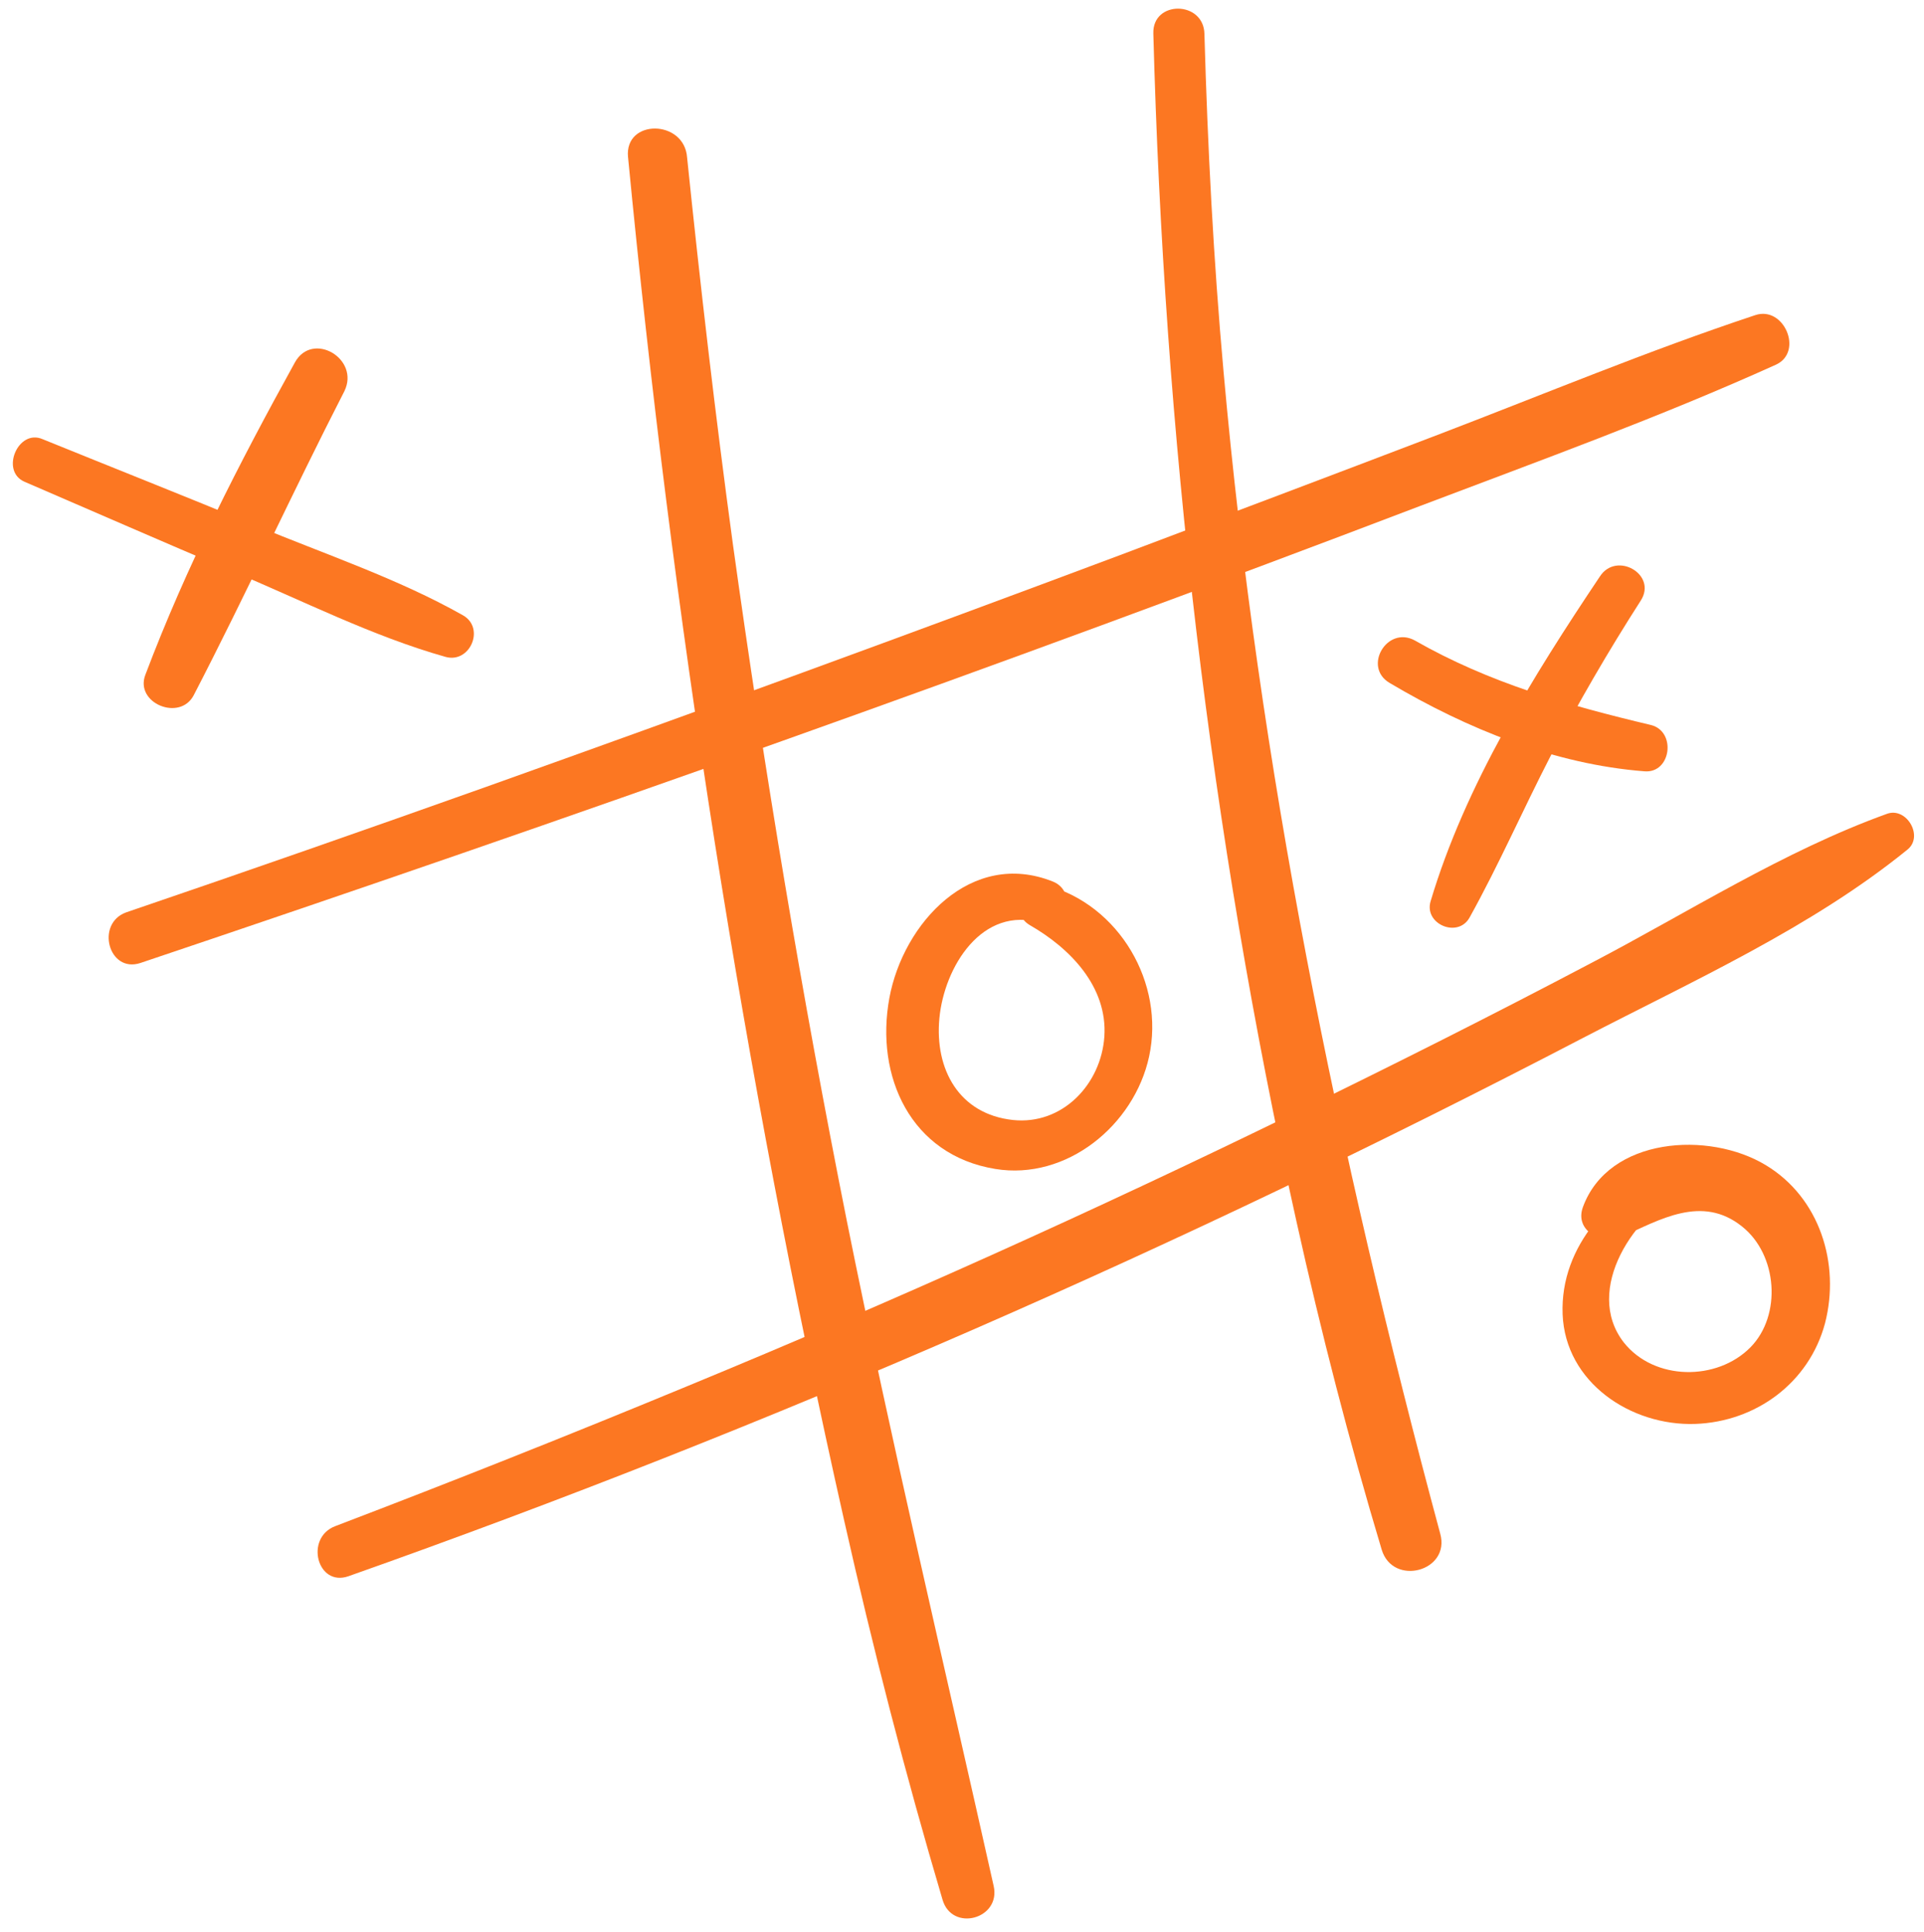
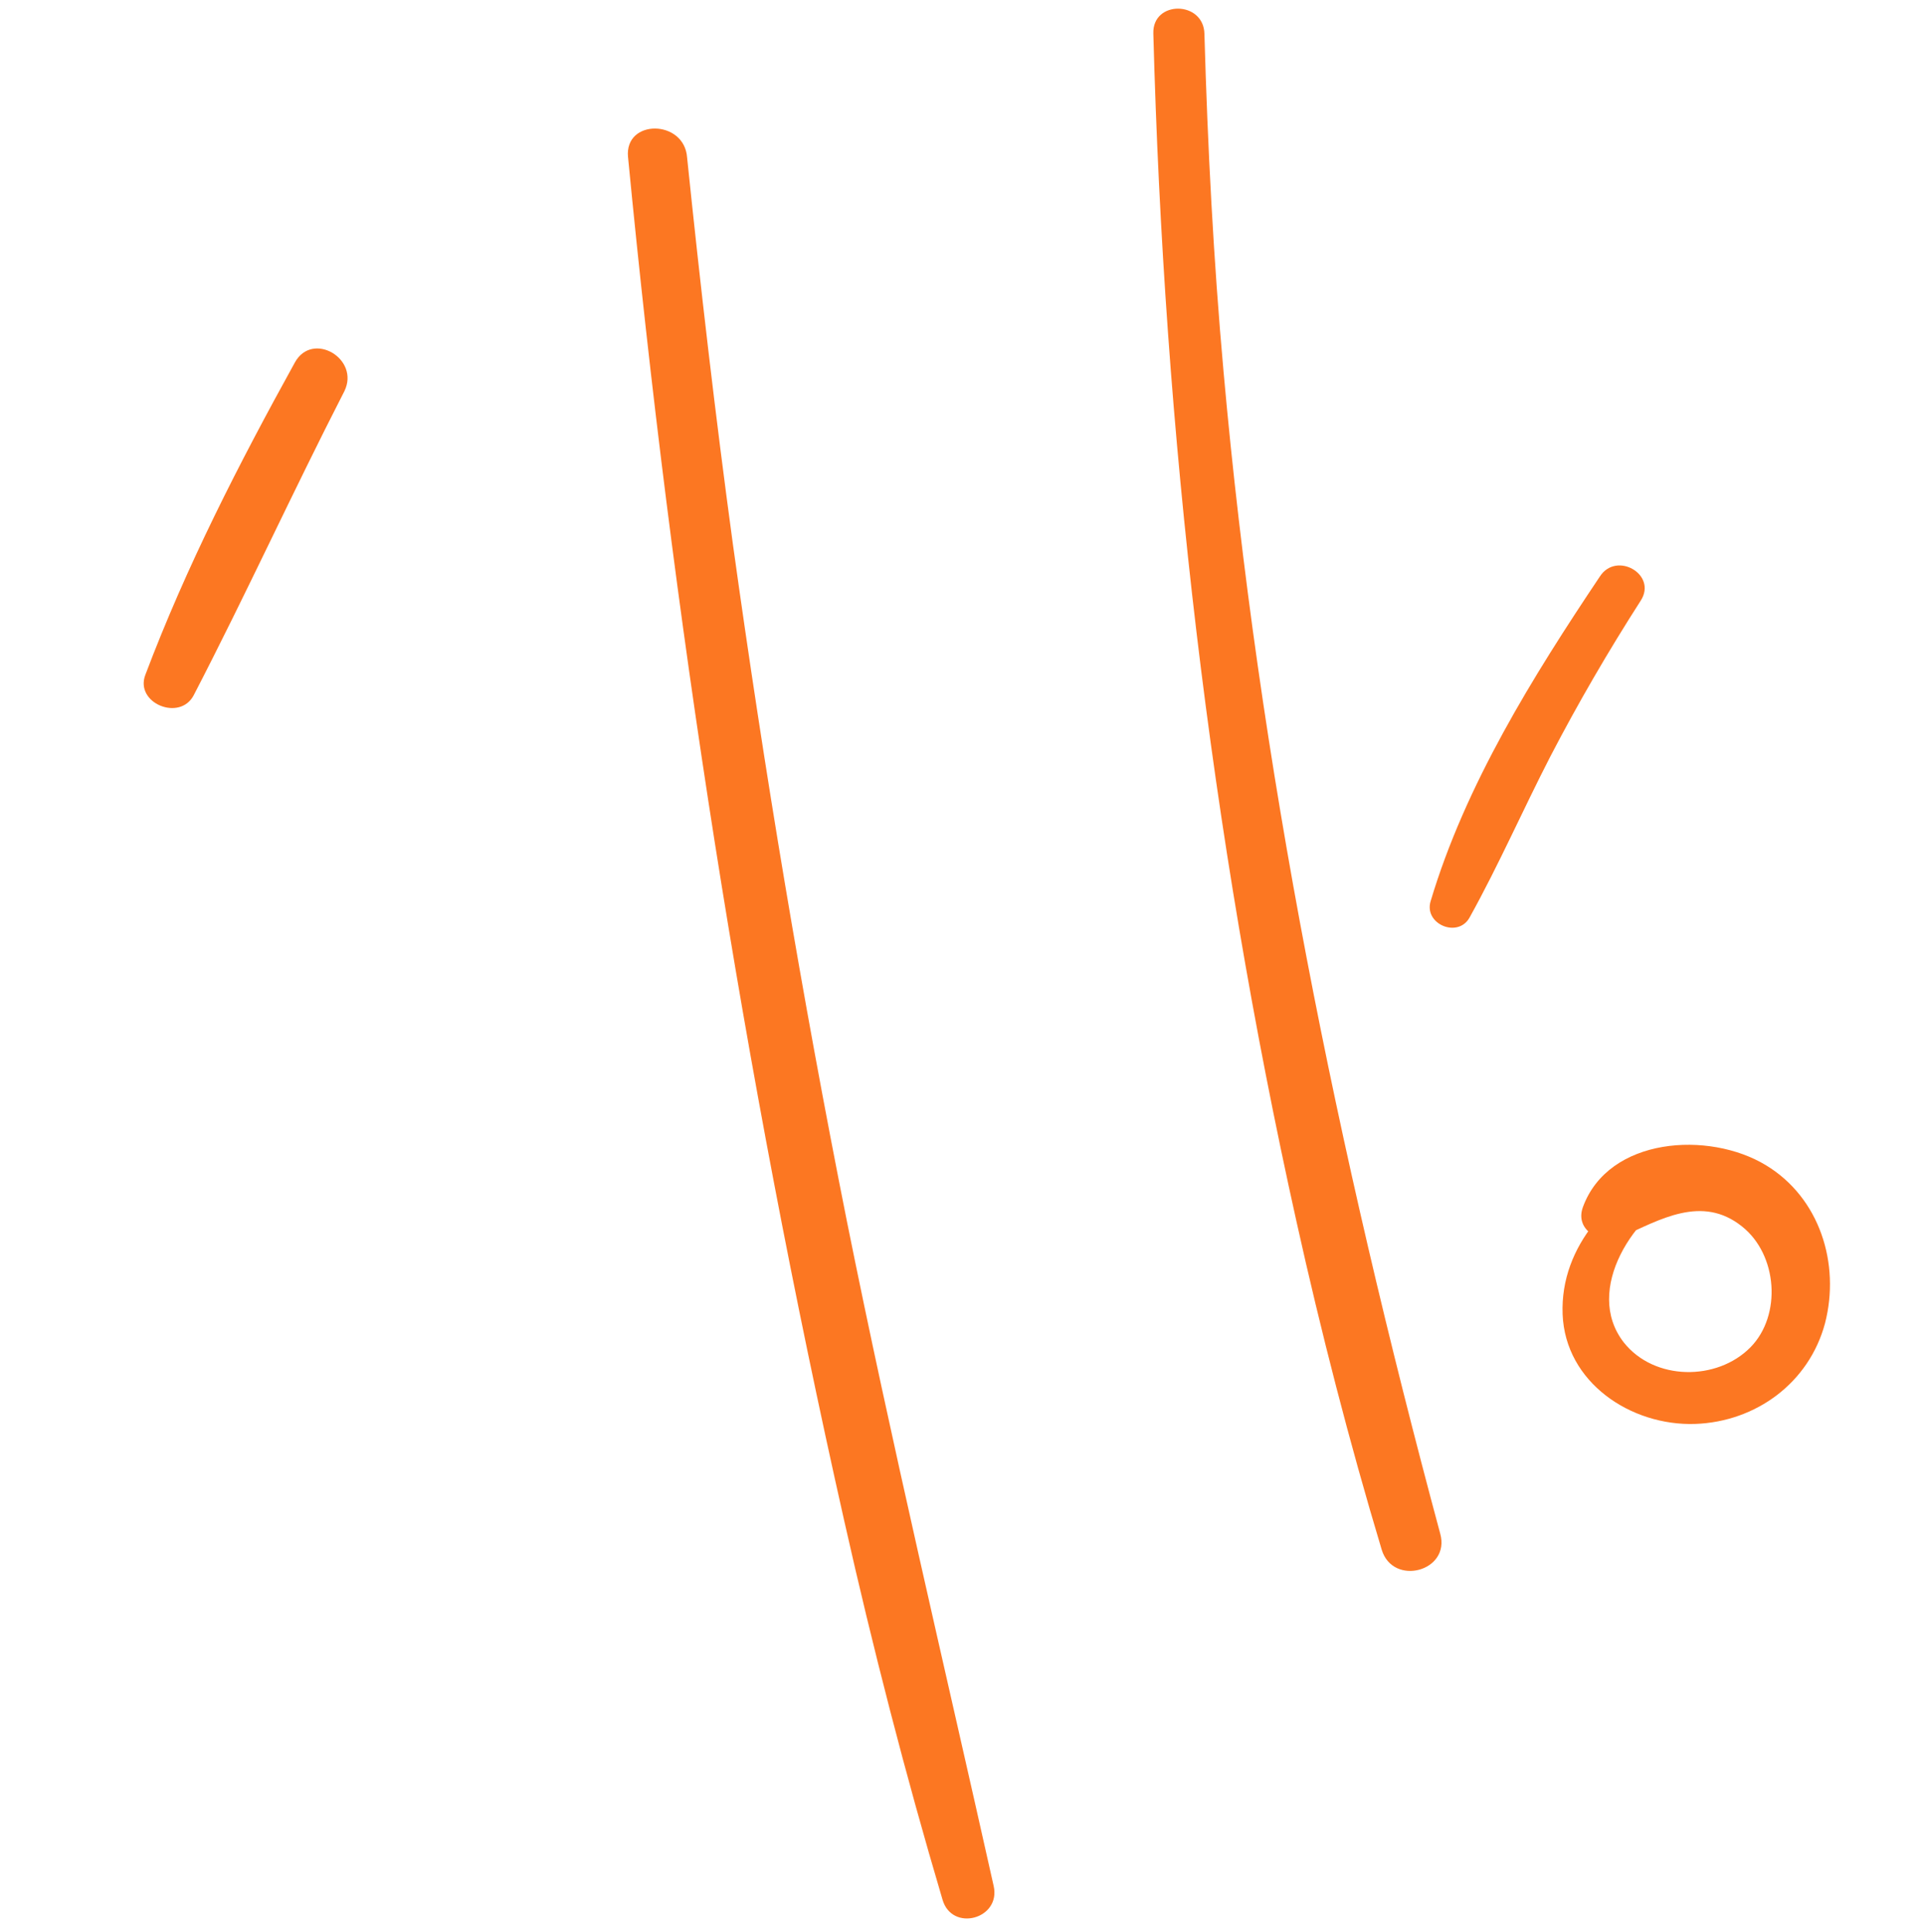
<svg xmlns="http://www.w3.org/2000/svg" height="363.0" id="Camada_1" preserveAspectRatio="xMidYMid meet" version="1.1" viewBox="-2.4 -1.6 361.5 363.0" width="361.5" x="0" xml:space="preserve" y="0" zoomAndPan="magnify">
  <g>
    <g id="change1_10">
      <path d="M115.6,27.9c8.3,86,21.6,171.8,40.6,256.1c5.4,24,11.5,47.7,18.5,71.3c1.8,6.1,11,3.6,9.6-2.6 c-9.3-41.6-19.2-83.2-27.6-125c-8.4-42.1-15.5-84.6-21.4-127.1c-3.3-24.2-6.1-48.4-8.6-72.6C126.2,20.8,114.9,20.7,115.6,27.9 L115.6,27.9z" fill="#fc7722" />
    </g>
    <g id="change1_5">
      <path d="M214.3,4.7c2,75,10.6,150,26.9,223.2c4.6,20.7,9.9,41.3,16,61.6c2.1,7,13,4.1,11-3 c-19.3-71.7-34.1-144.2-40.7-218.2c-1.9-21.1-3-42.3-3.6-63.5C223.8-1.5,214.1-1.6,214.3,4.7L214.3,4.7z" fill="#fc7722" />
    </g>
    <g id="change1_6">
-       <path d="M24,179.3c80.6-27.1,160.8-55.5,240.3-85.8c22.4-8.5,45.1-16.7,67-26.6c5.2-2.4,1.5-11.1-3.9-9.3 c-20.2,6.7-39.8,14.9-59.7,22.5c-19.9,7.6-39.8,15.1-59.7,22.6c-39.5,14.8-79.2,29.3-119,43.5c-22.5,8-45.1,15.9-67.7,23.6 C15.5,171.9,18,181.3,24,179.3L24,179.3z" fill="#fc7722" />
-     </g>
+       </g>
    <g id="change1_2">
-       <path d="M63.1,294.5c79.5-28.1,157-62.1,231.9-101.1c20.6-10.7,42.9-20.7,61-35.4c3.1-2.5-0.2-8.1-3.9-6.7 c-19.4,7-37.3,18.5-55.5,28c-18.6,9.8-37.3,19.2-56.2,28.4c-37.3,18.2-75.1,35.2-113.4,51c-22,9.1-44.1,17.9-66.4,26.4 C54.8,287.3,57.2,296.6,63.1,294.5L63.1,294.5z" fill="#fc7722" />
-     </g>
+       </g>
    <g id="change1_8">
      <path d="M53,66.5c-10.5,19-20.4,38.3-28.1,58.7c-2,5.3,6.5,8.8,9.1,3.8c9.8-18.9,18.6-38.2,28.3-57.1 C65.3,65.8,56.3,60.5,53,66.5L53,66.5z" fill="#fc7722" />
    </g>
    <g id="change1_4">
-       <path d="M2.2,88.9c13,5.6,26,11.3,39,16.8c13.2,5.5,26.3,12.2,40.1,16.1c4.6,1.3,7.5-5.4,3.3-7.8 c-12.2-6.9-26-11.5-39-16.9c-13.3-5.5-26.7-10.8-40-16.2C1,78.9-2.4,86.9,2.2,88.9L2.2,88.9z" fill="#fc7722" />
-     </g>
+       </g>
    <g id="change1_9">
-       <path d="M195.4,164c-15.3-6.1-28.1,7.8-30.7,21.9c-2.7,14.7,4,29.5,19.9,32.1c13.4,2.2,26.1-8.2,28.9-21.1 c3-13.8-5.6-28.5-19.3-32.2c-4.4-1.2-7.2,5.1-3.1,7.5c7.5,4.3,14.6,11.5,14,20.9c-0.6,9-7.9,16.7-17.2,15.7 c-10.1-1.1-14.7-9.5-13.8-19.1c0.9-9.6,8-21.3,19.2-17.9C198.3,173.2,200,165.8,195.4,164L195.4,164z" fill="#fc7722" />
-     </g>
+       </g>
    <g id="change1_1">
      <path d="M298.2,106.7c-12.6,18.8-25.3,39.2-31.8,61c-1.3,4.3,5.1,7,7.3,3.1c5.5-9.9,10-20.2,15.2-30.3 c5.2-10,10.9-19.8,17-29.3C309,106.3,301.3,101.9,298.2,106.7L298.2,106.7z" fill="#fc7722" />
    </g>
    <g id="change1_7">
-       <path d="M258.7,126.7c14.5,8.6,31,15.3,47.9,16.6c5,0.4,6-7.5,1.2-8.7c-15.6-3.7-30.4-7.9-44.4-15.9 C258.2,115.9,253.6,123.7,258.7,126.7L258.7,126.7z" fill="#fc7722" />
-     </g>
+       </g>
    <g id="change1_3">
      <path d="M311.7,217.3c-11.1,4.9-21,15-20.5,28c0.5,12.8,12.8,21,24.9,20.6c11.4-0.4,21.4-7.7,24.4-18.9 c2.9-11.2-1-23.6-11.1-29.7c-10.7-6.5-29.6-5.3-34.4,7.9c-1.6,4.5,3.7,7.1,7.2,5.6c7.3-3.3,15.2-8,22.7-2 c6.7,5.3,7.5,16.7,1.6,22.7c-6.3,6.4-18.1,6.3-23.8-0.9c-7.7-9.9,2.1-24.5,11.7-28.7C317.5,220.5,314.8,216,311.7,217.3 L311.7,217.3z" fill="#fc7722" />
    </g>
  </g>
</svg>